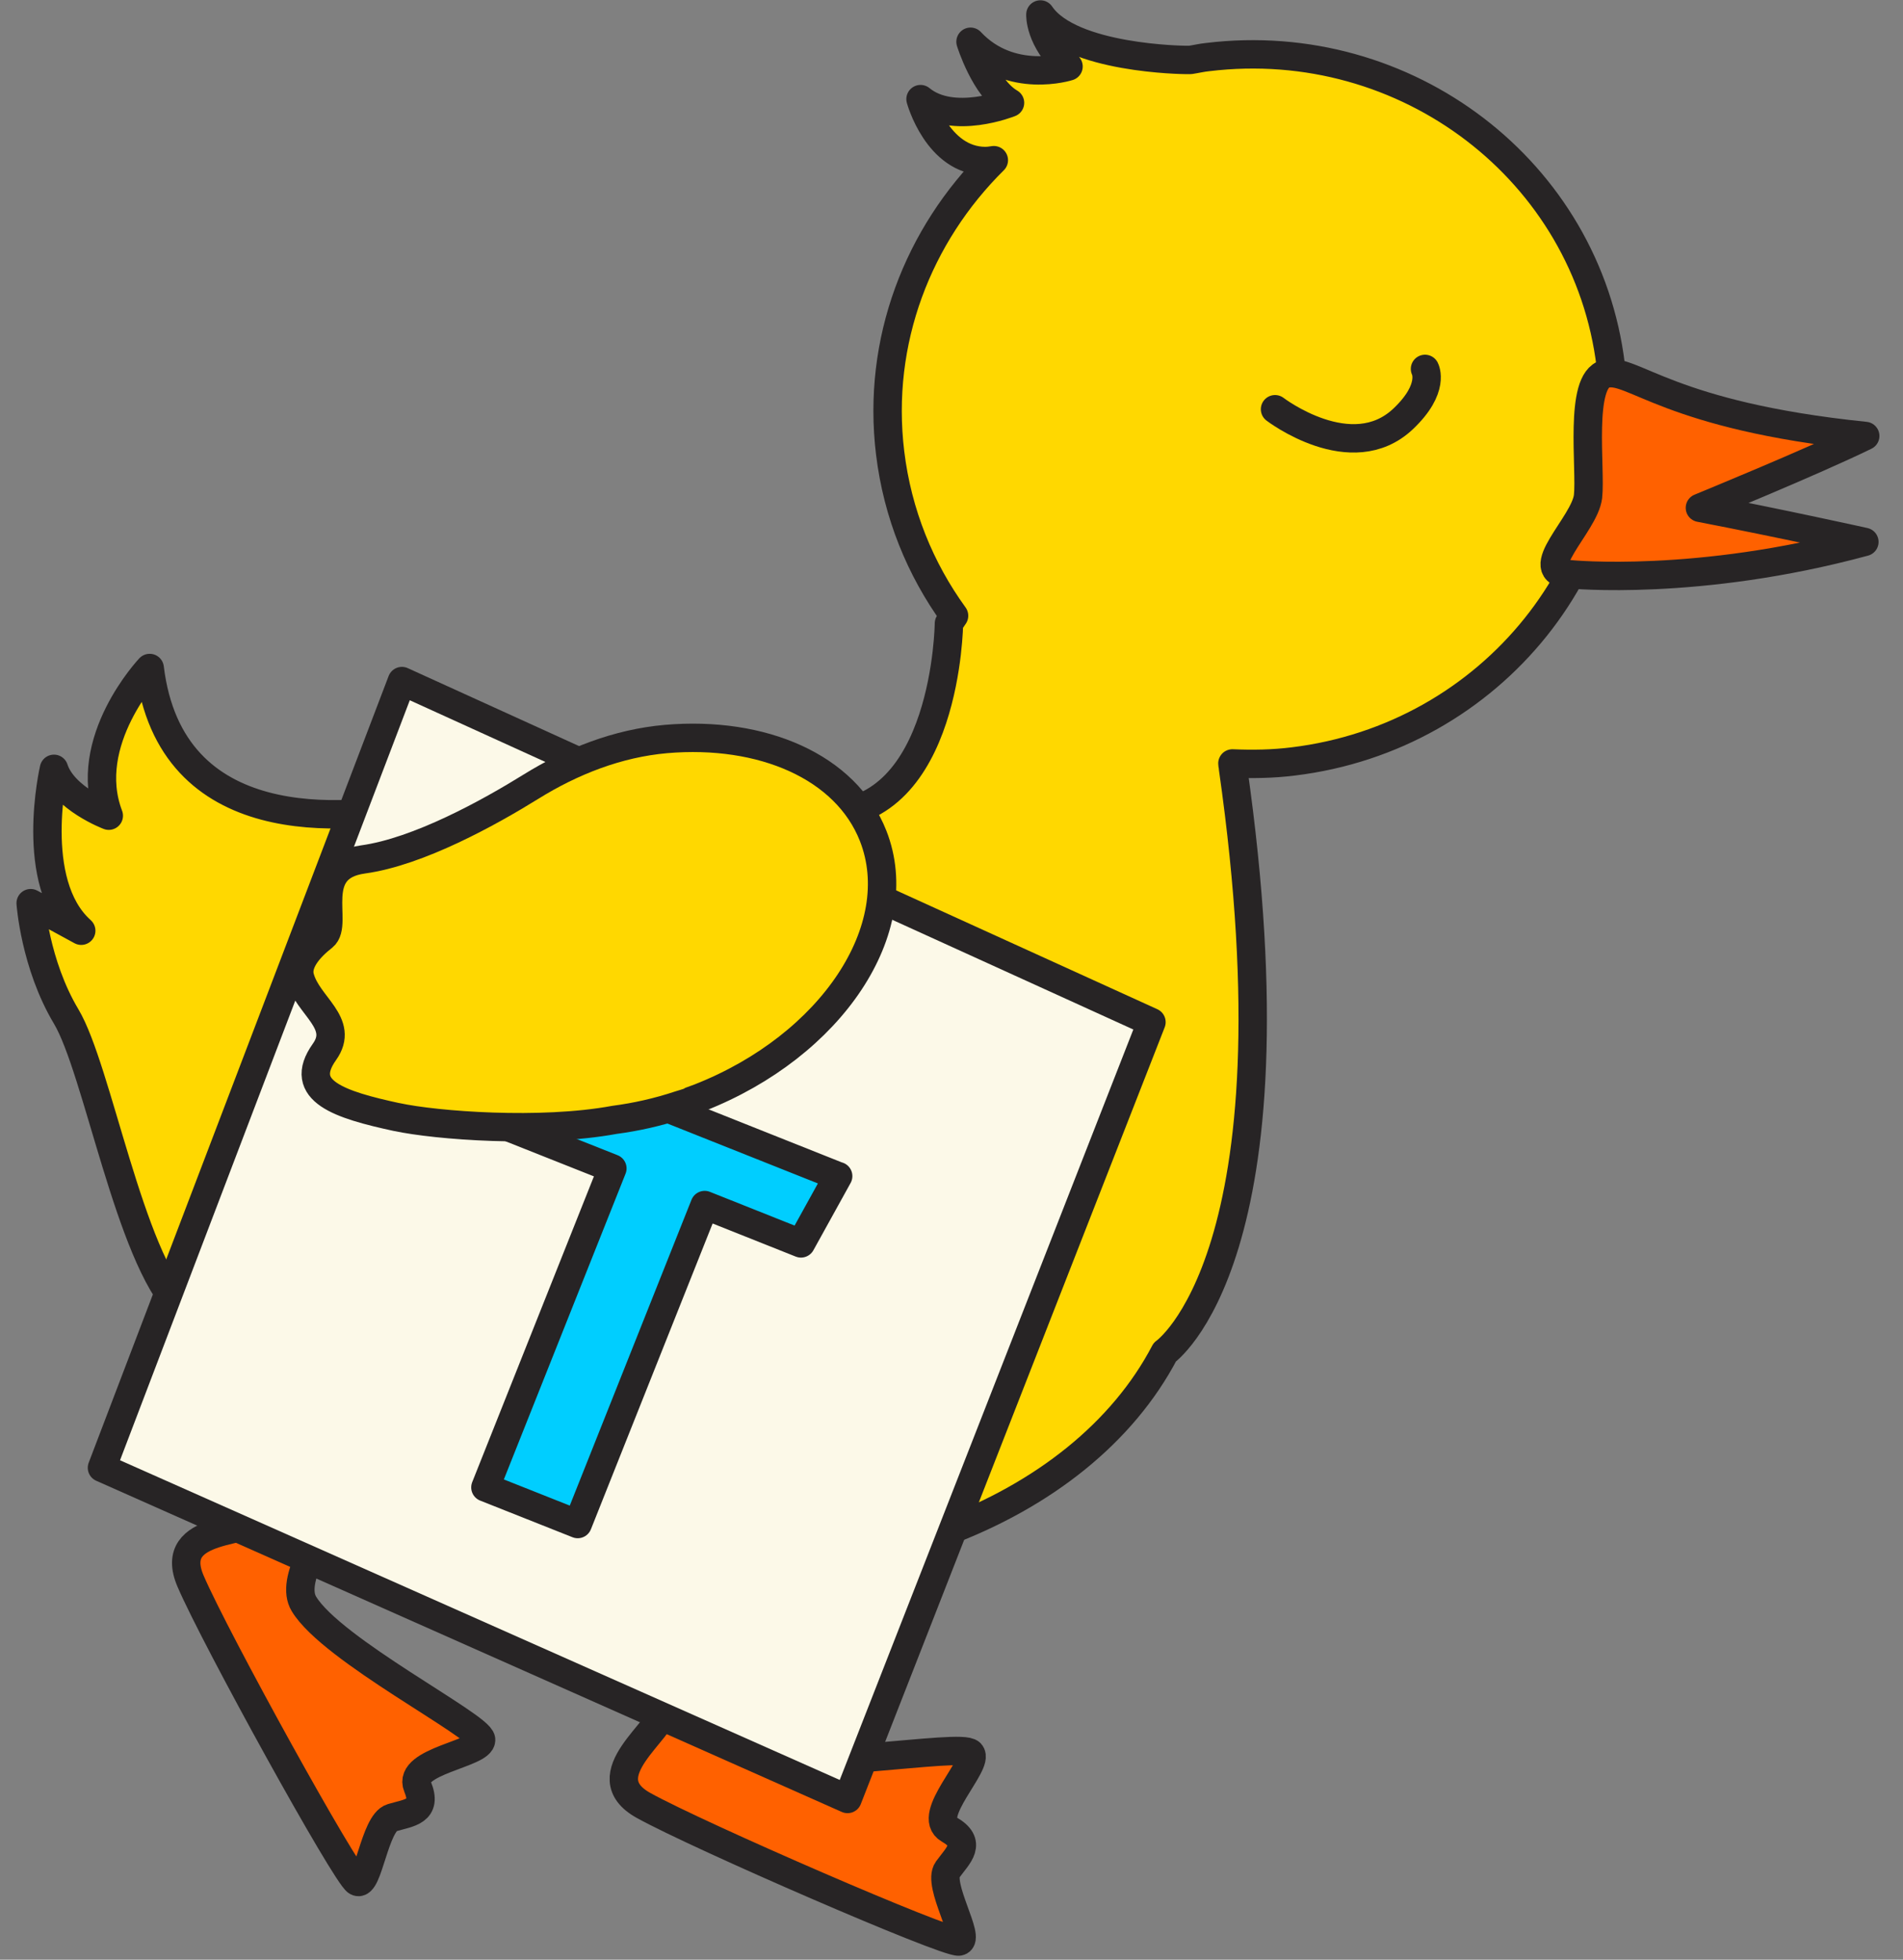
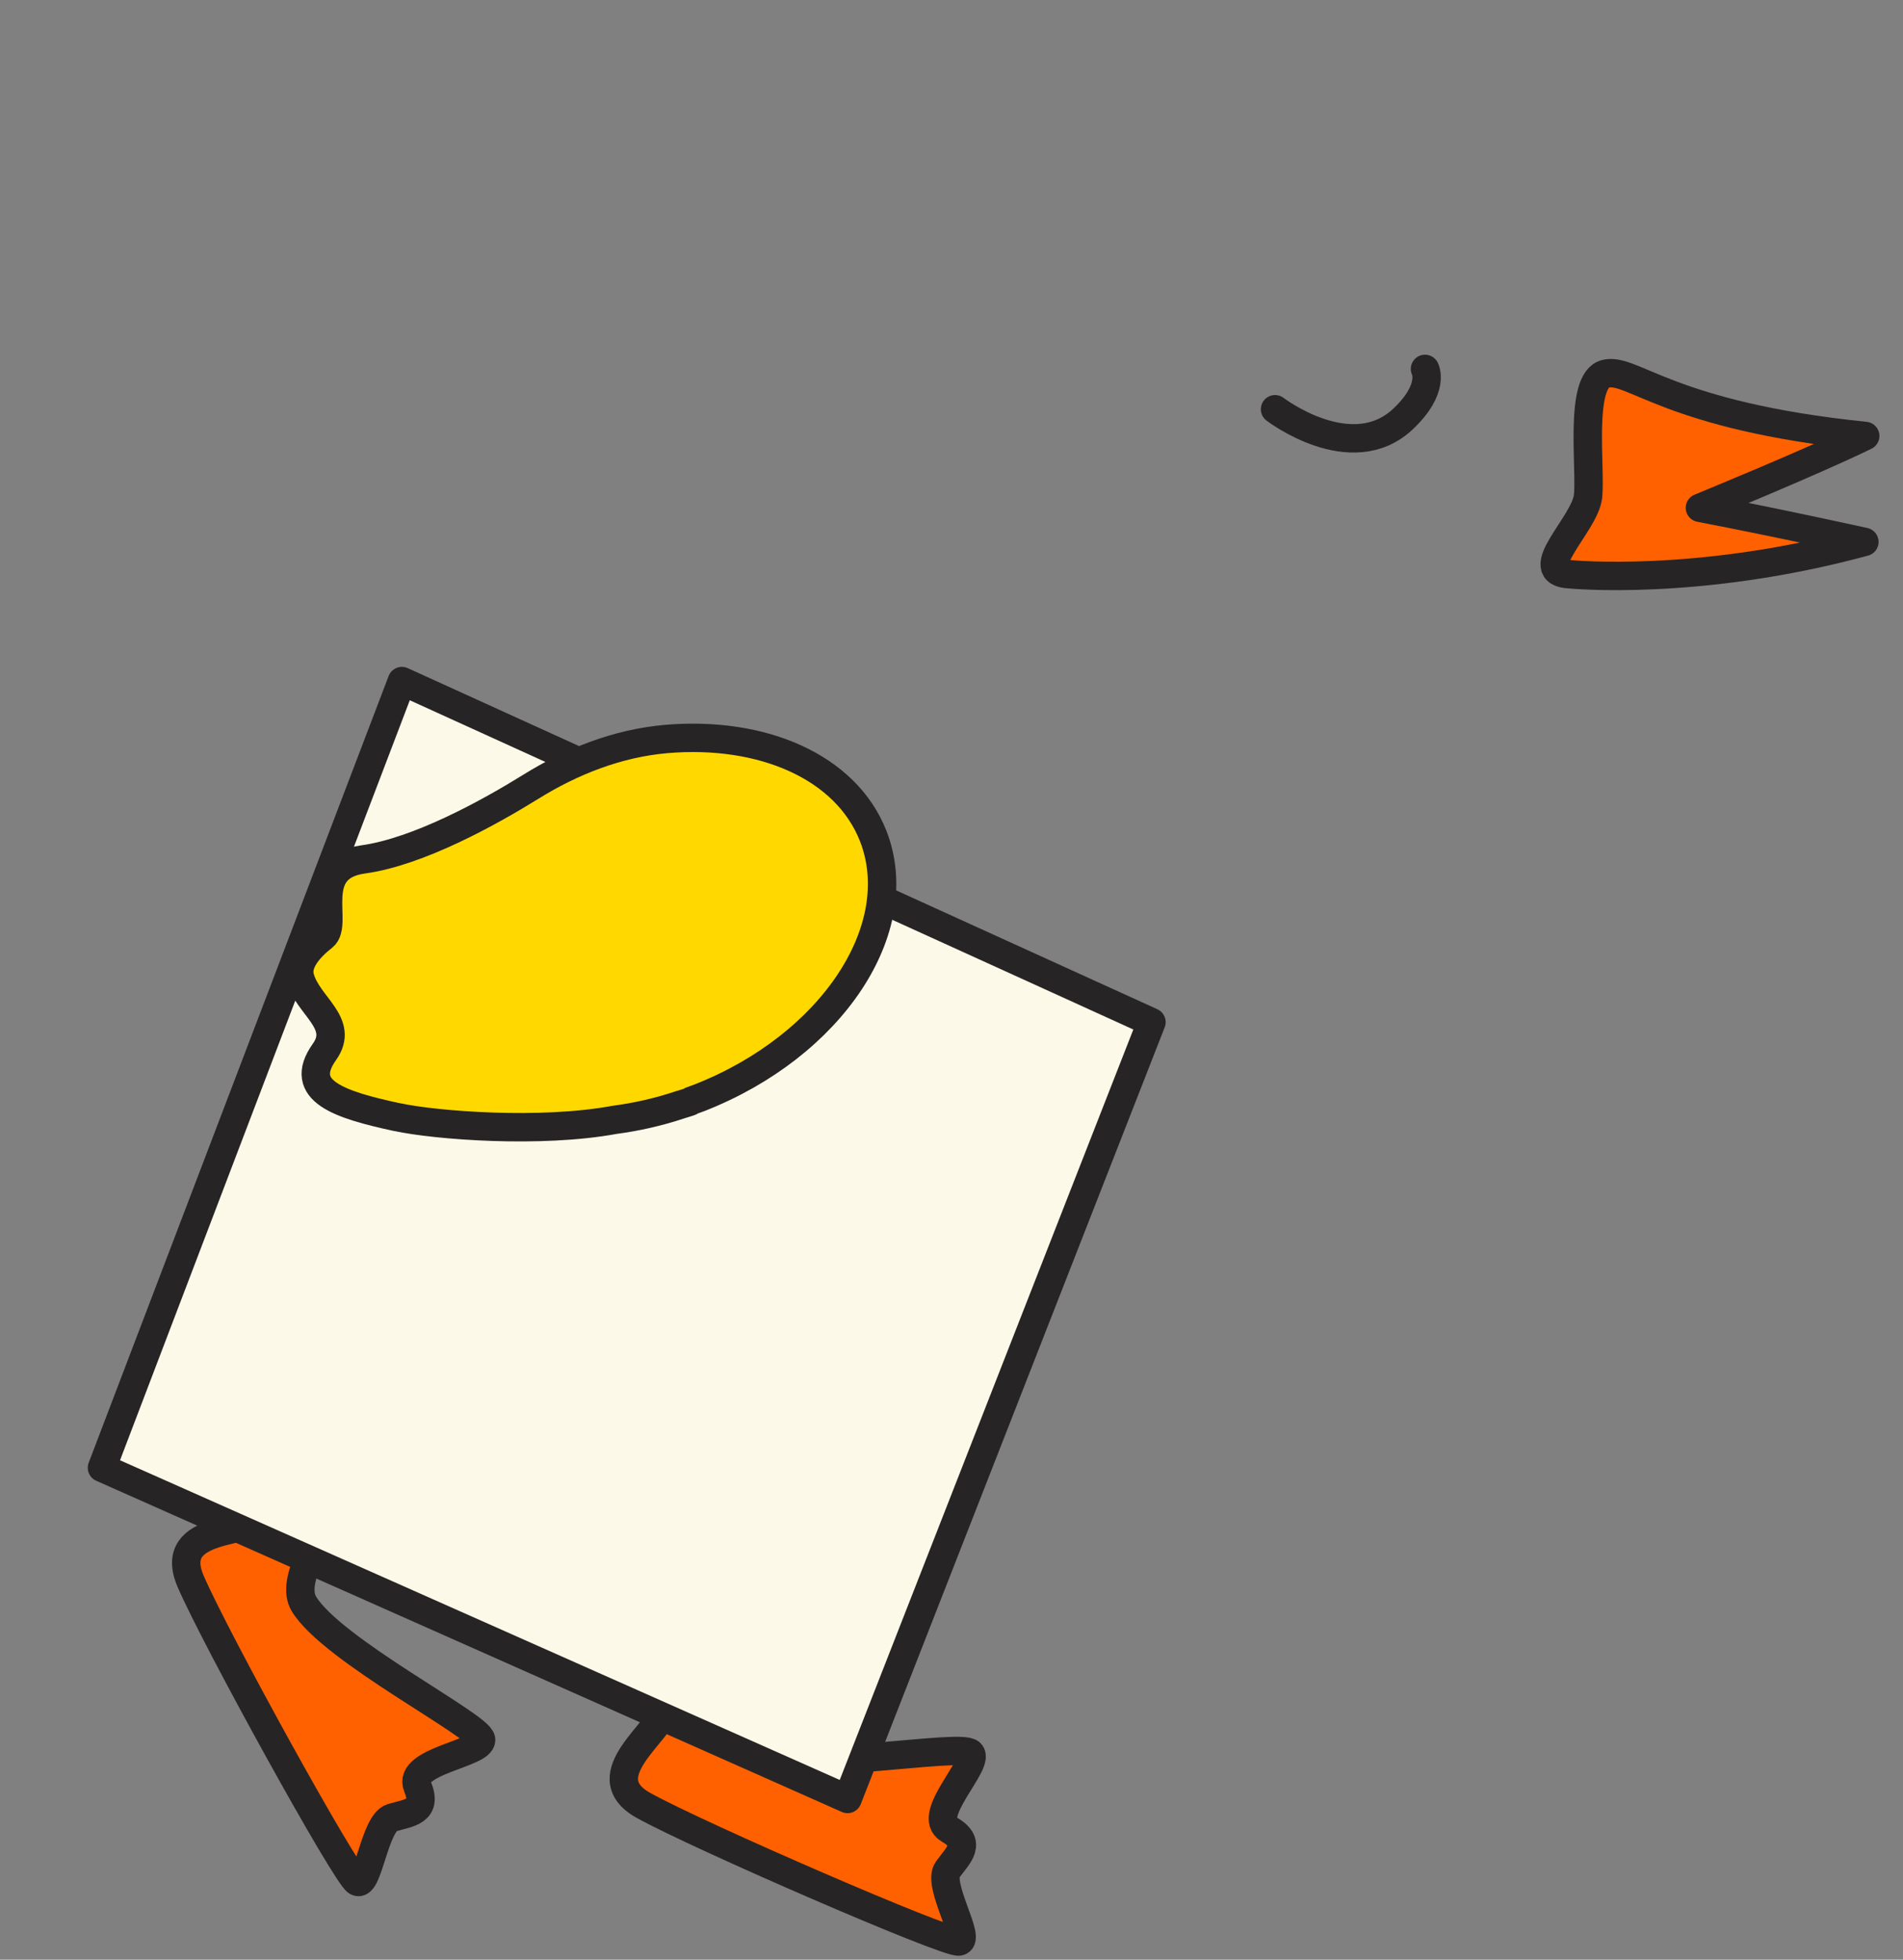
<svg xmlns="http://www.w3.org/2000/svg" width="67" height="69" viewBox="0 0 67 69" fill="none">
  <rect x="0" y="0" width="67" height="69" fill="#808080" stroke="none" />
  <path d="M25.541 53.97C25.541 53.97 24.541 61.07 26.311 61.76C28.081 62.45 33.841 61.36 34.171 61.73C34.501 62.1 32.571 63.93 33.411 64.41C34.251 64.89 33.741 65.31 33.361 65.83C32.981 66.35 34.201 68.29 33.761 68.36C33.321 68.43 24.591 64.64 22.661 63.57C20.731 62.5 23.421 60.89 23.381 60.13C23.341 59.37 20.341 56.29 22.061 53.23C23.781 50.17 25.541 53.96 25.541 53.96V53.97Z" fill="#FF6100" stroke="#272425" stroke-linecap="round" stroke-linejoin="round" />
-   <path d="M14.849 49.83C14.849 49.83 9.719 54.84 10.699 56.47C11.679 58.1 16.899 60.76 16.939 61.25C16.979 61.74 14.329 62.01 14.699 62.9C15.069 63.79 14.409 63.82 13.799 64C13.189 64.18 12.959 66.47 12.569 66.25C12.179 66.03 7.579 57.7 6.709 55.67C5.839 53.64 8.949 54.02 9.379 53.39C9.809 52.76 9.329 48.49 12.549 47.12C15.769 45.75 14.859 49.83 14.859 49.83H14.849Z" fill="#FF6100" stroke="#272425" stroke-linecap="round" stroke-linejoin="round" />
-   <path d="M2.85 32.76C0.97 31.07 1.9 27.07 1.9 27.07C2.24 28.12 3.83 28.72 3.83 28.72C2.83 26.1 5.27 23.52 5.27 23.52C6 29.49 12.15 28.9 14.88 28.33C15.3 28.21 15.73 28.1 16.17 28.01C19.08 27.37 22.32 27.28 25.66 27.85C26.82 28.05 27.95 28.33 29.03 28.67C33.34 28.67 33.41 21.95 33.41 21.95C33.41 21.95 33.47 21.85 33.59 21.68C32.4 20.04 31.6 18.09 31.34 15.95C30.86 12 32.33 8.27 34.99 5.64C34.87 5.66 34.77 5.67 34.69 5.67C33 5.66 32.41 3.49 32.41 3.49C33.55 4.43 35.56 3.62 35.56 3.62C34.67 3.1 34.17 1.47 34.17 1.47C35.59 2.99 37.62 2.34 37.62 2.34C36.58 1.39 36.63 0.51 36.63 0.51C37.69 2.08 41.73 2.11 41.73 2.11C41.8 2.11 41.85 2.11 41.91 2.11C42.11 2.08 42.31 2.03 42.52 2.01C49.52 1.16 55.88 6.02 56.71 12.87C57.54 19.72 52.54 25.96 45.53 26.81C44.81 26.9 44.1 26.91 43.39 26.88C43.39 26.93 43.41 26.98 43.41 27.04C45.87 44.25 41.01 47.61 41.01 47.61C38.05 53.27 29.85 56.46 20.98 54.92C14.41 53.78 9.06 50.34 6.37 46.05C4.56 44.26 3.43 37.63 2.33 35.79C1.23 33.95 1.08 31.8 1.08 31.8L2.86 32.77L2.85 32.76Z" fill="#FFD800" stroke="#272425" stroke-linecap="round" stroke-linejoin="round" />
+   <path d="M14.849 49.83C14.849 49.83 9.719 54.84 10.699 56.47C11.679 58.1 16.899 60.76 16.939 61.25C16.979 61.74 14.329 62.01 14.699 62.9C15.069 63.79 14.409 63.82 13.799 64C13.189 64.18 12.959 66.47 12.569 66.25C12.179 66.03 7.579 57.7 6.709 55.67C5.839 53.64 8.949 54.02 9.379 53.39C9.809 52.76 9.329 48.49 12.549 47.12H14.849Z" fill="#FF6100" stroke="#272425" stroke-linecap="round" stroke-linejoin="round" />
  <path d="M44.891 14.409C44.891 14.409 47.581 16.469 49.401 14.749C50.541 13.669 50.171 12.989 50.171 12.989" stroke="#272425" stroke-linecap="round" stroke-linejoin="round" />
  <path d="M55.91 17.49C56.02 16.5 55.58 13.39 56.53 13.16C57.48 12.93 58.74 14.64 65.67 15.35C63.83 16.25 59.85 17.88 59.85 17.88C62.71 18.43 65.64 19.08 65.64 19.08C59.78 20.67 55.28 20.22 55.28 20.22C53.8 20.17 55.8 18.47 55.91 17.48V17.49Z" fill="#FF6100" stroke="#272425" stroke-linecap="round" stroke-linejoin="round" />
  <path d="M40.54 35.989L14.15 23.98L3.59 51.679L29.84 63.34L40.54 35.989Z" fill="#FCF9E8" stroke="#272425" stroke-linecap="round" stroke-linejoin="round" />
-   <path d="M29.51 41.41L28.2 43.779L24.81 42.429L20.34 53.66L17.09 52.37L21.56 41.139L18.01 39.73L19 37.23L29.5 41.41H29.51Z" fill="#00CEFF" stroke="#272425" stroke-linecap="round" stroke-linejoin="round" />
  <path d="M13.97 39.33C15.361 39.63 19.031 39.91 21.631 39.43C22.391 39.33 23.161 39.16 23.941 38.9C24.051 38.87 24.161 38.83 24.261 38.8C24.291 38.8 24.311 38.77 24.331 38.76C24.431 38.72 24.531 38.69 24.631 38.65C29.291 36.819 32.021 32.69 30.741 29.43C29.781 26.99 26.831 25.73 23.451 26.02C21.751 26.169 20.141 26.8 18.691 27.7C17.241 28.6 14.741 29.99 12.781 30.26C10.821 30.53 11.941 32.529 11.381 32.98C10.881 33.37 10.421 33.9 10.561 34.41C10.831 35.419 12.151 36.02 11.421 37.039C10.441 38.419 11.981 38.9 13.961 39.33H13.97Z" fill="#FFD800" stroke="#272425" stroke-linecap="round" stroke-linejoin="round" />
</svg>